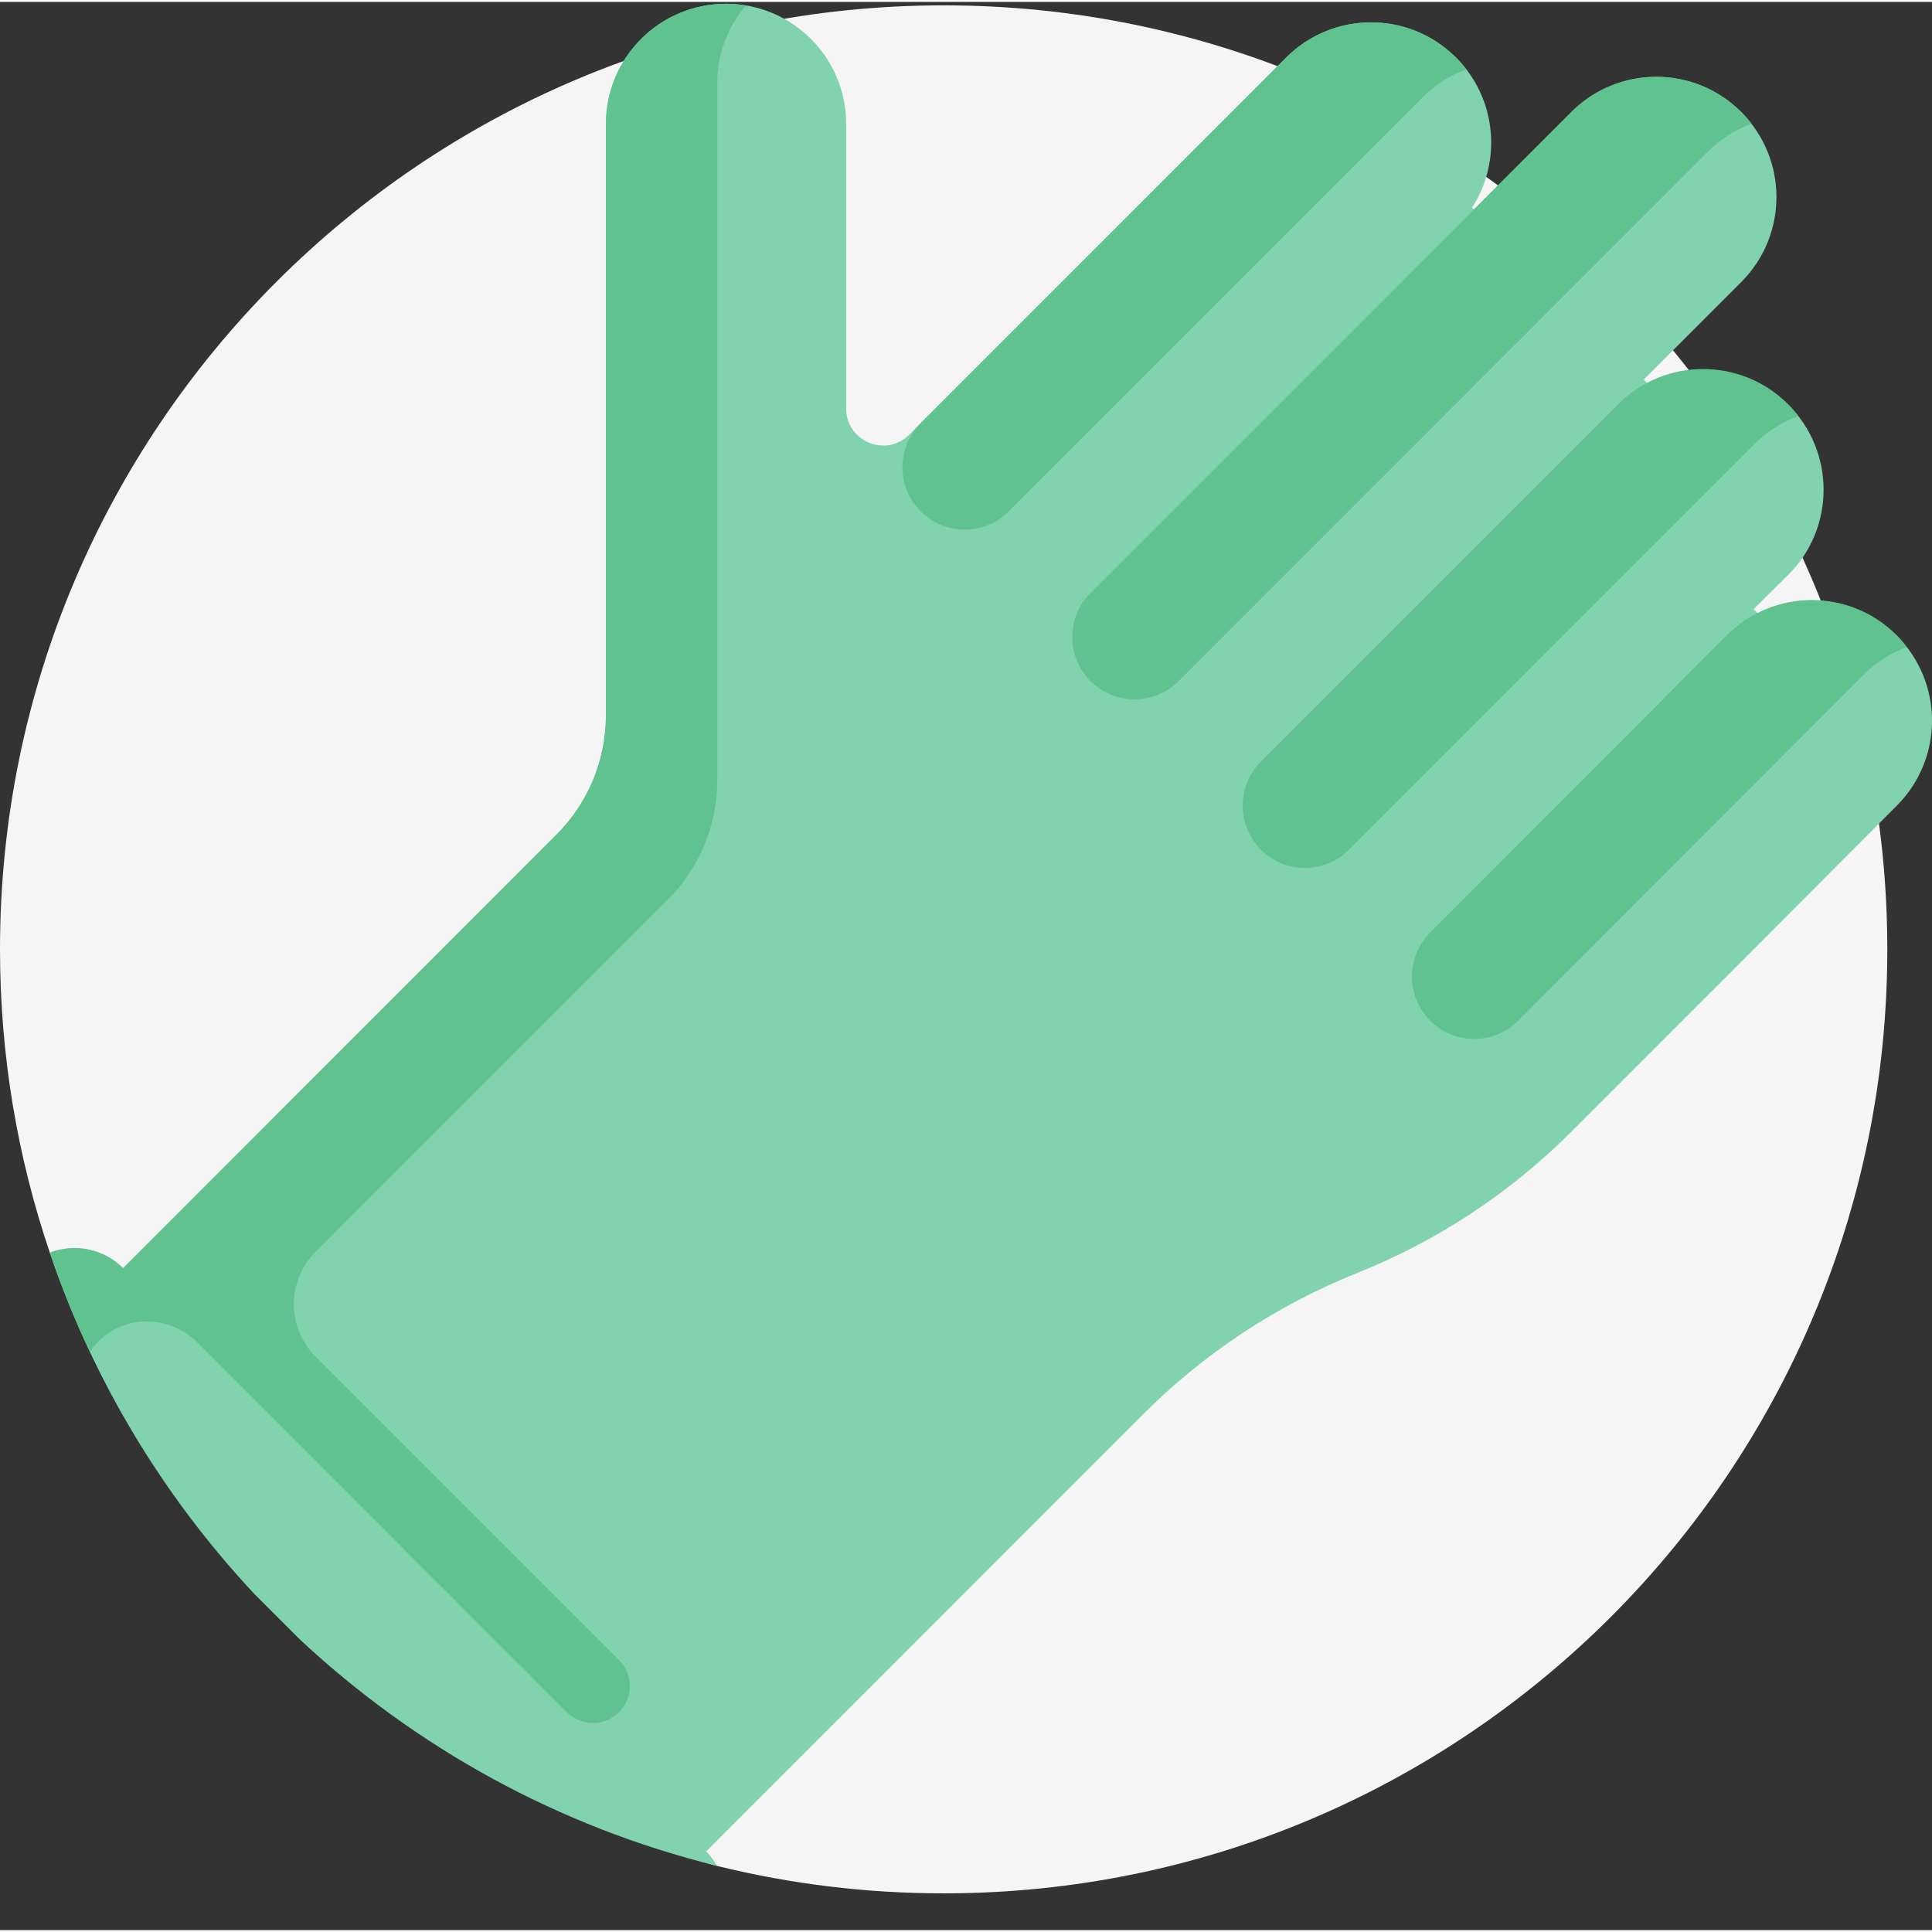
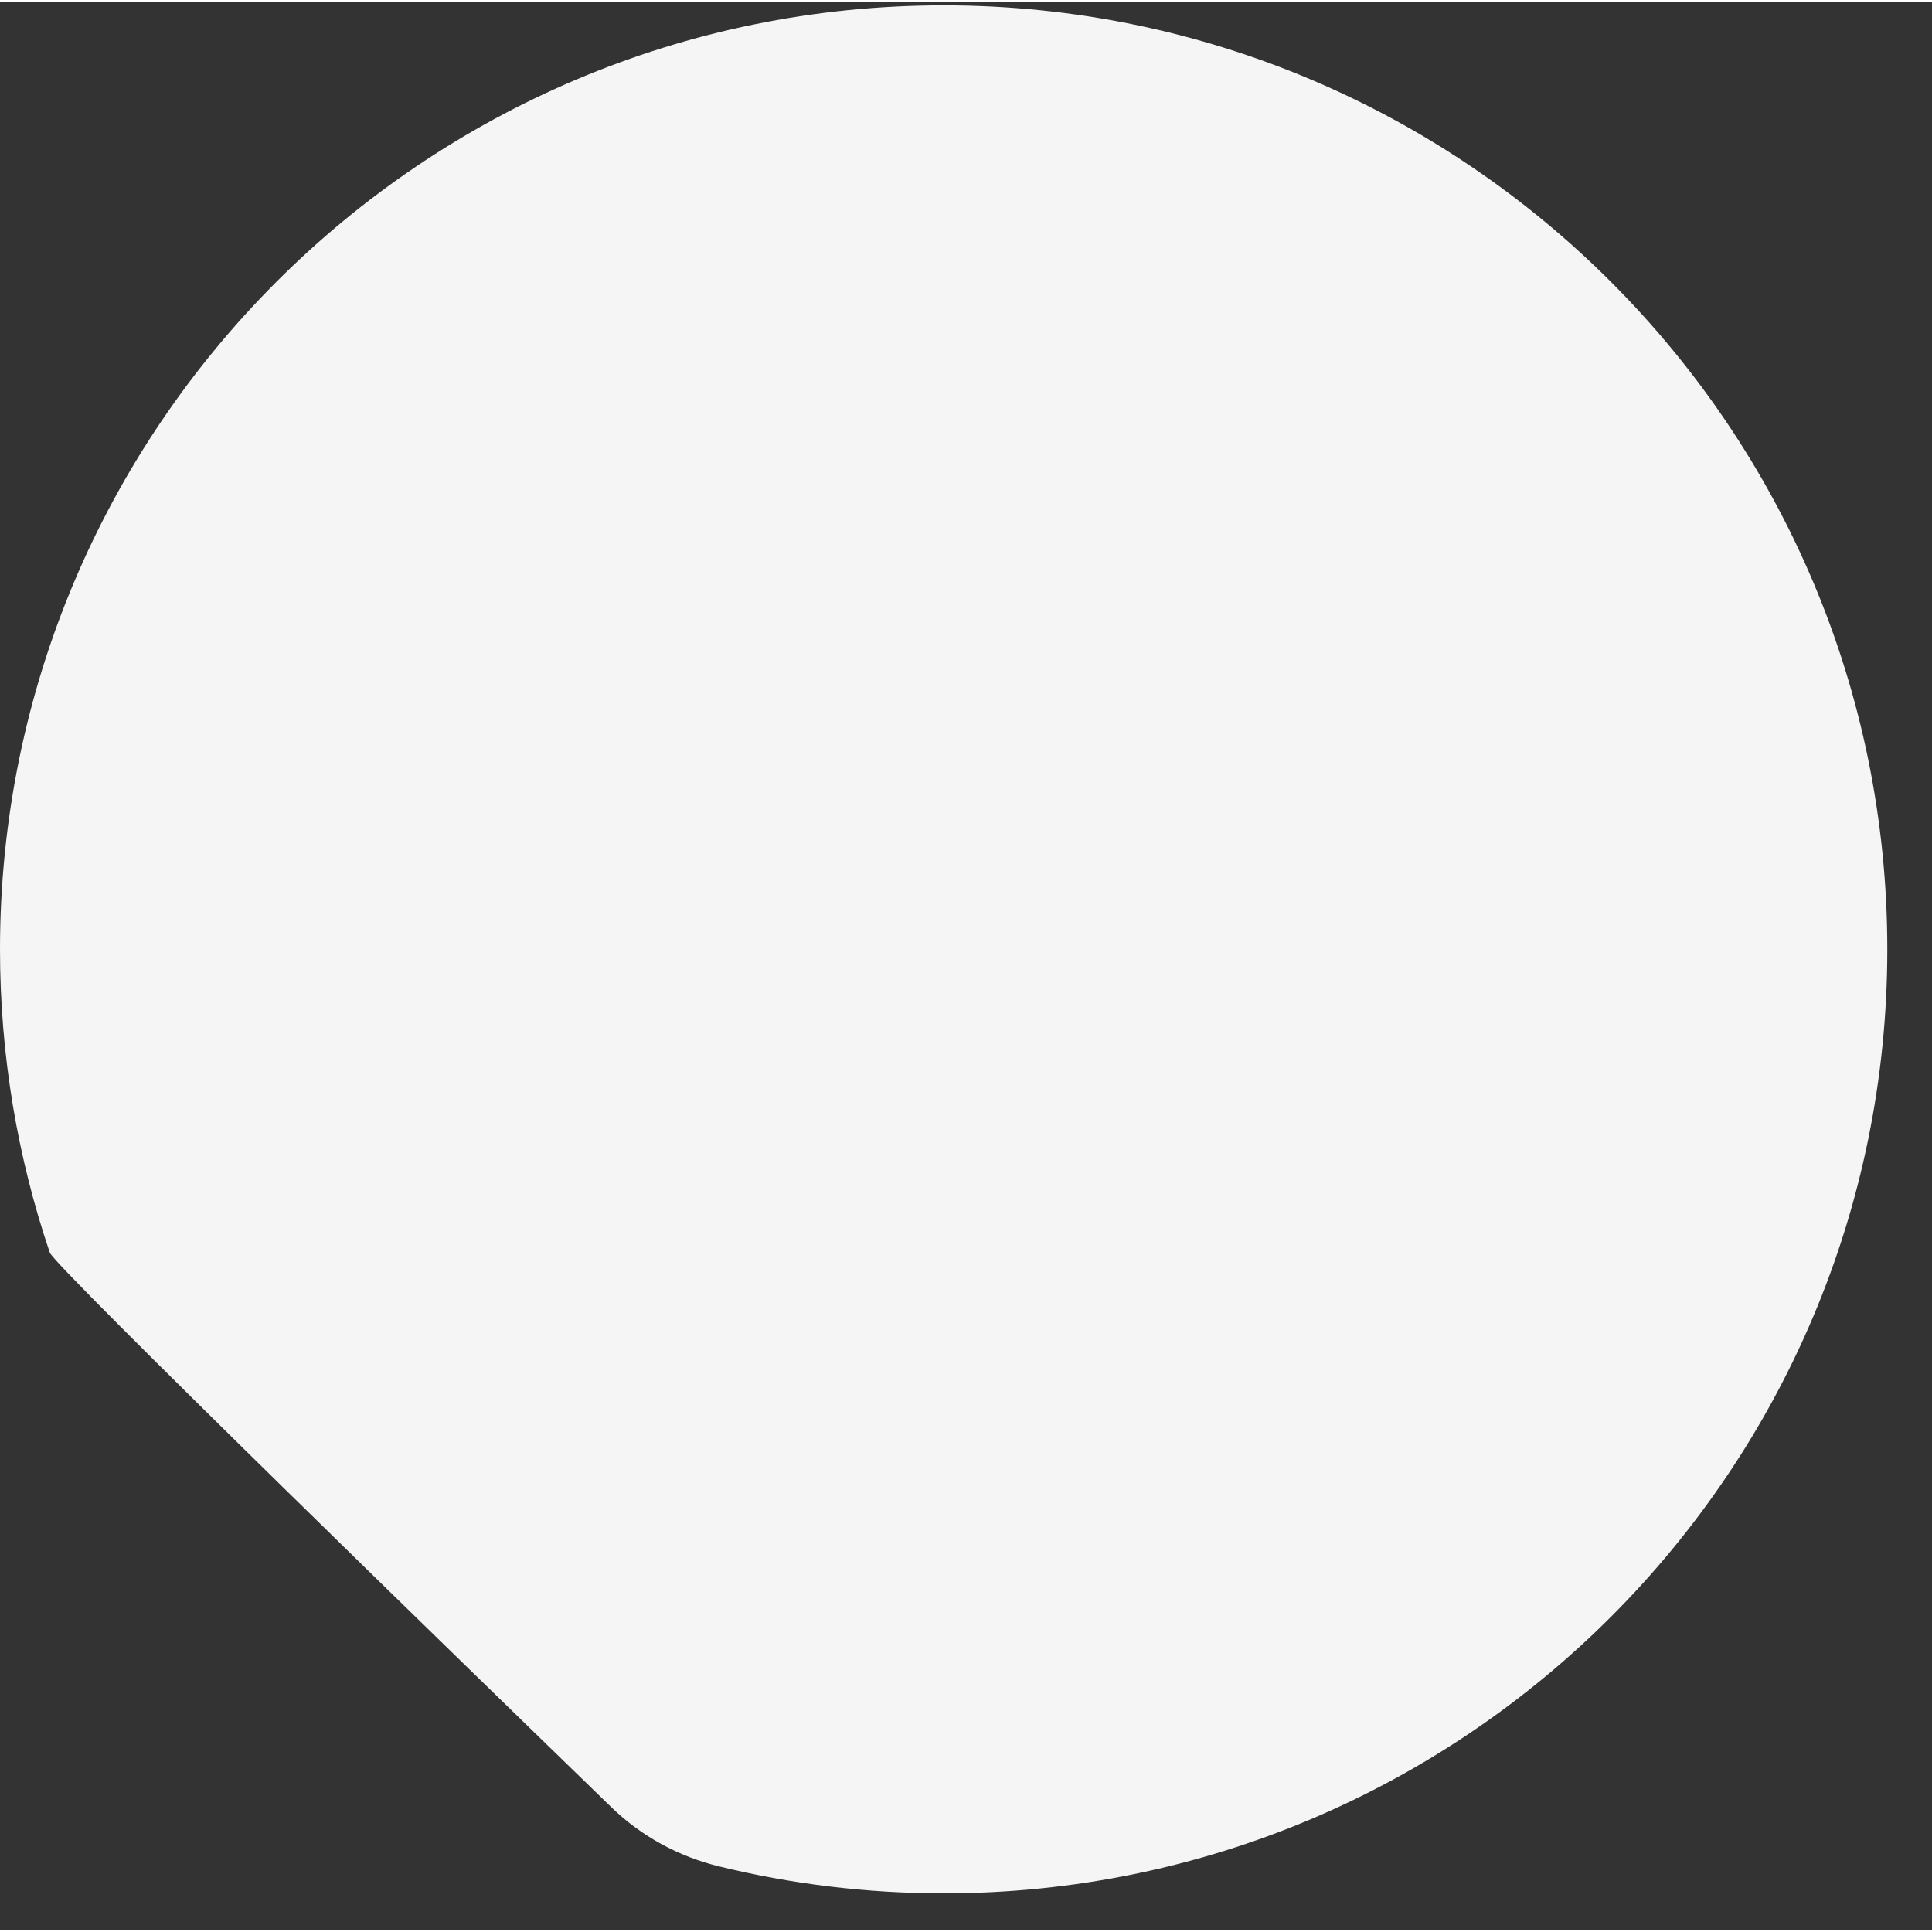
<svg xmlns="http://www.w3.org/2000/svg" version="1.1" width="512" height="512" x="0" y="0" viewBox="0 0 512 511" style="enable-background:new 0 0 512 512" xml:space="preserve" class="">
  <rect x="0" y="0" width="512" height="511" fill="#333333" stroke="none" />
  <g>
    <path d="m250.078 501.258c-20.539 0-40.496-2.484-59.59-7.16-10.723-2.625-20.566-7.992-28.488-15.676-36.016-34.93-147.559-143.301-148.797-146.957-8.555-25.227-13.203-52.258-13.203-80.375 0-138.168 111.965-250.172 250.078-250.172s250.078 112.004 250.078 250.172c0 138.164-111.965 250.168-250.078 250.168zm0 0" fill="#f6f5f5" data-original="#d3f1f5" style="" class="" />
-     <path d="m502.676 213.004-36.641 36.781-49.648 49.668c-16.176 16.18-35.465 28.906-56.707 37.402-21.238 8.5-40.531 21.227-56.703 37.406l-115.328 115.371c-.18.18-.371.332-.578.473l.055.051c1.168 1.168 2.125 2.461 2.91 3.828-42.113-10.387-80.023-31.438-110.703-60.137l-11.945-11.949c-24-25.676-42.66-56.402-54.195-90.426 6.512-2.504 14.168-1.141 19.418 4.113l114.898-114.941c8.363-8.371 13.066-19.723 13.066-31.559v-156.742c0-17.586 14.25-31.844 31.832-31.844s31.832 14.258 31.832 31.844v75.414c0 8.727 10.547 13.098 16.715 6.926l45.02-45.031 54.871-54.895c12.434-12.438 32.586-12.438 45.016 0 10.805 10.805 12.215 27.449 4.238 39.785l.504.504 25.832-25.84c12.43-12.438 32.586-12.438 45.016 0 12.434 12.434 12.434 32.598 0 45.031l-25.832 25.844 1.012 1.012c12.016-6.32 27.215-4.426 37.316 5.68 12.43 12.434 12.43 32.598 0 45.031l-9.242 9.117 1.129 1.133c11.938-6.023 26.875-4.059 36.844 5.914 12.434 12.438 12.434 32.598 0 45.035zm0 0" fill="#80d3ae" data-original="#0ed1b2" style="" class="" />
-     <path d="m289.004 156.637 58.855-58.875 68.562-68.594c12.434-12.434 32.586-12.434 45.02 0 .988.992 1.891 2.035 2.723 3.117-4.199 1.543-8.141 3.992-11.512 7.363l-80.164 80.195-60.133 60.156c-6.449 6.449-16.902 6.449-23.352 0-6.453-6.453-6.453-16.91 0-23.363zm45.168 68.035c6.449 6.449 16.902 6.449 23.352 0l36.629-36.641 70.902-70.93c3.371-3.371 7.312-5.824 11.512-7.367-.832-1.078-1.734-2.125-2.727-3.113-12.43-12.438-32.586-12.438-45.016 0l-64.18 64.203-30.473 30.484c-6.449 6.449-6.449 16.91 0 23.363zm168.477-56.824c-12.43-12.438-32.586-12.438-45.016 0l-64.828 64.98-13.785 13.793c-6.449 6.449-6.449 16.91 0 23.363 6.445 6.449 16.902 6.449 23.352 0l19.941-19.949 71.547-71.707c3.375-3.371 7.273-5.805 11.473-7.352-.832-1.082-1.691-2.141-2.684-3.129zm-258.652-32.844c6.449 6.453 16.906 6.453 23.355 0l48.125-48.145 61.598-61.621c3.371-3.371 7.312-5.82 11.512-7.363-.832-1.082-1.734-2.129-2.727-3.117-12.43-12.438-32.586-12.438-45.016 0l-54.875 54.895-41.973 41.988c-6.449 6.453-6.449 16.91 0 23.363zm-79.953 304.422-80.449-80.48c-7.629-7.633-7.629-20.008 0-27.637l93.422-93.457c8.363-8.371 13.066-19.723 13.066-31.559v-184.738c0-7.863 2.855-15.059 7.578-20.613-1.711-.285-3.465-.441-5.254-.441-17.582 0-31.832 14.258-31.832 31.844v156.738c0 11.84-4.703 23.191-13.066 31.559l-114.898 114.941c-5.25-5.25-12.906-6.613-19.418-4.109 3.055 9.012 6.621 17.785 10.641 26.301.758-1.152 1.66-2.238 2.711-3.227 7.219-6.832 18.695-6.328 25.727.703l97.957 97.996c3.816 3.816 10 3.816 13.816 0 3.812-3.816 3.812-10.004 0-13.82zm0 0" fill="#60c28e" data-original="#0ab59e" style="" class="" />
  </g>
</svg>